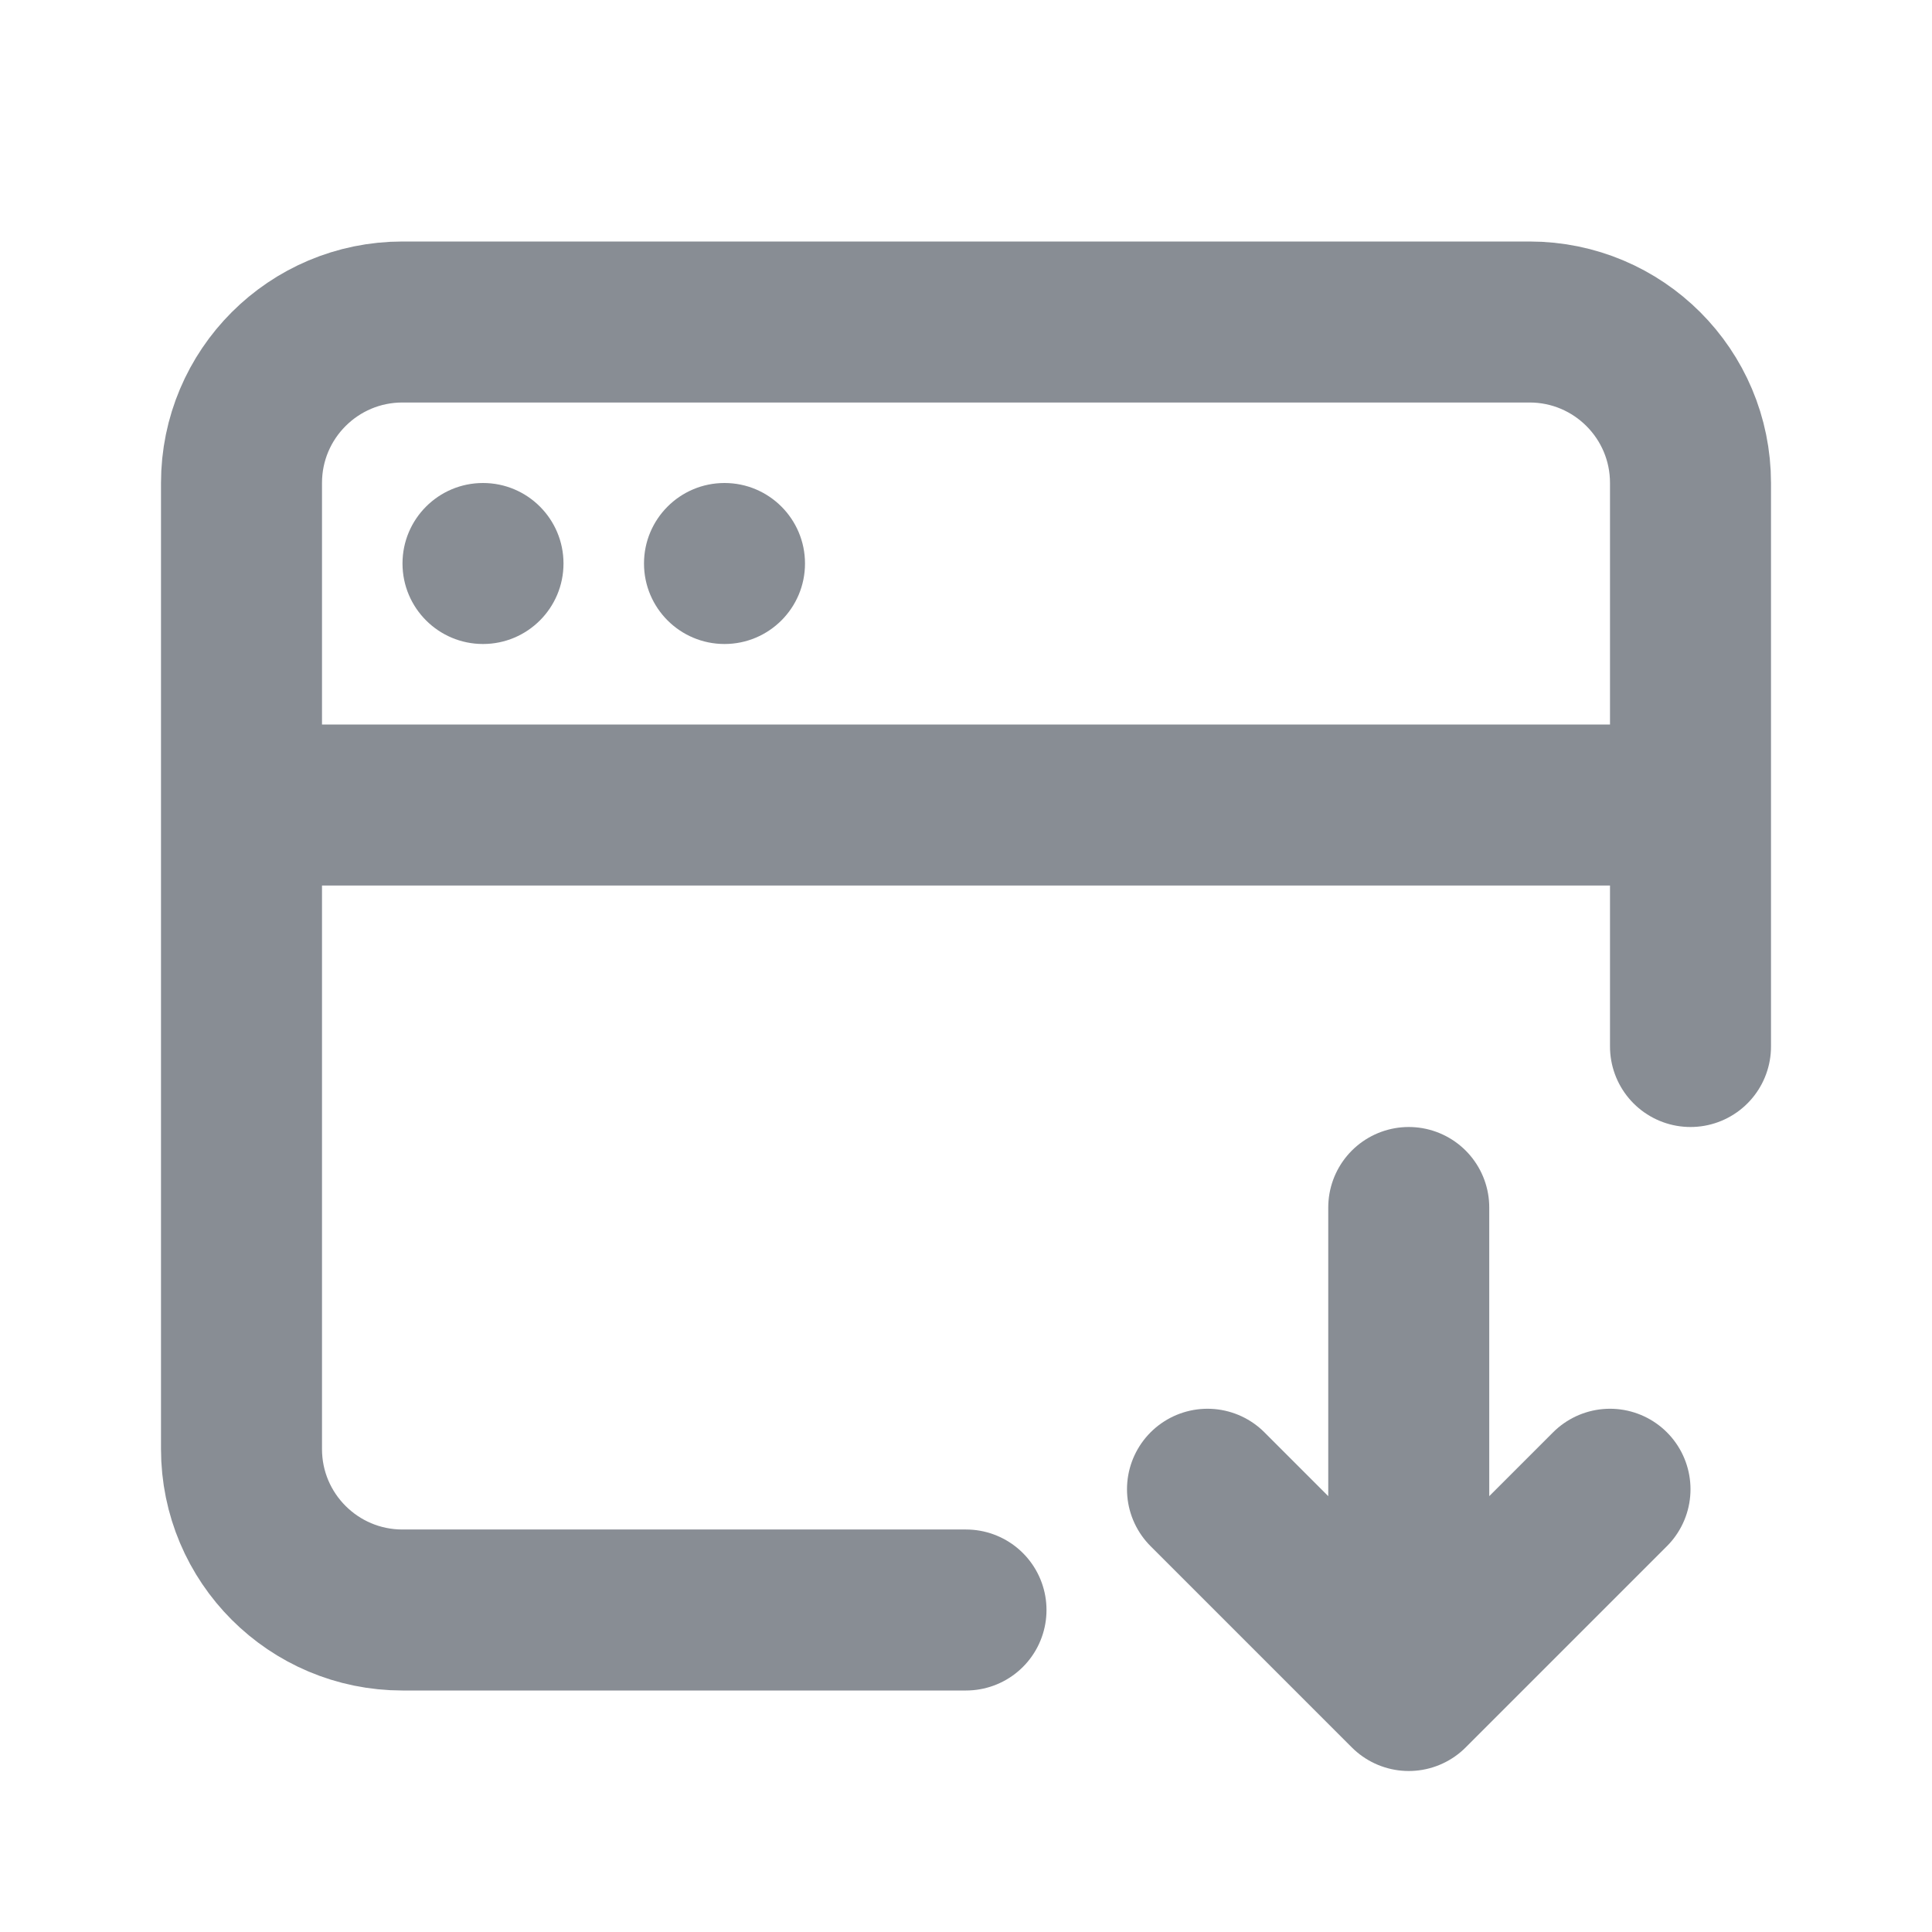
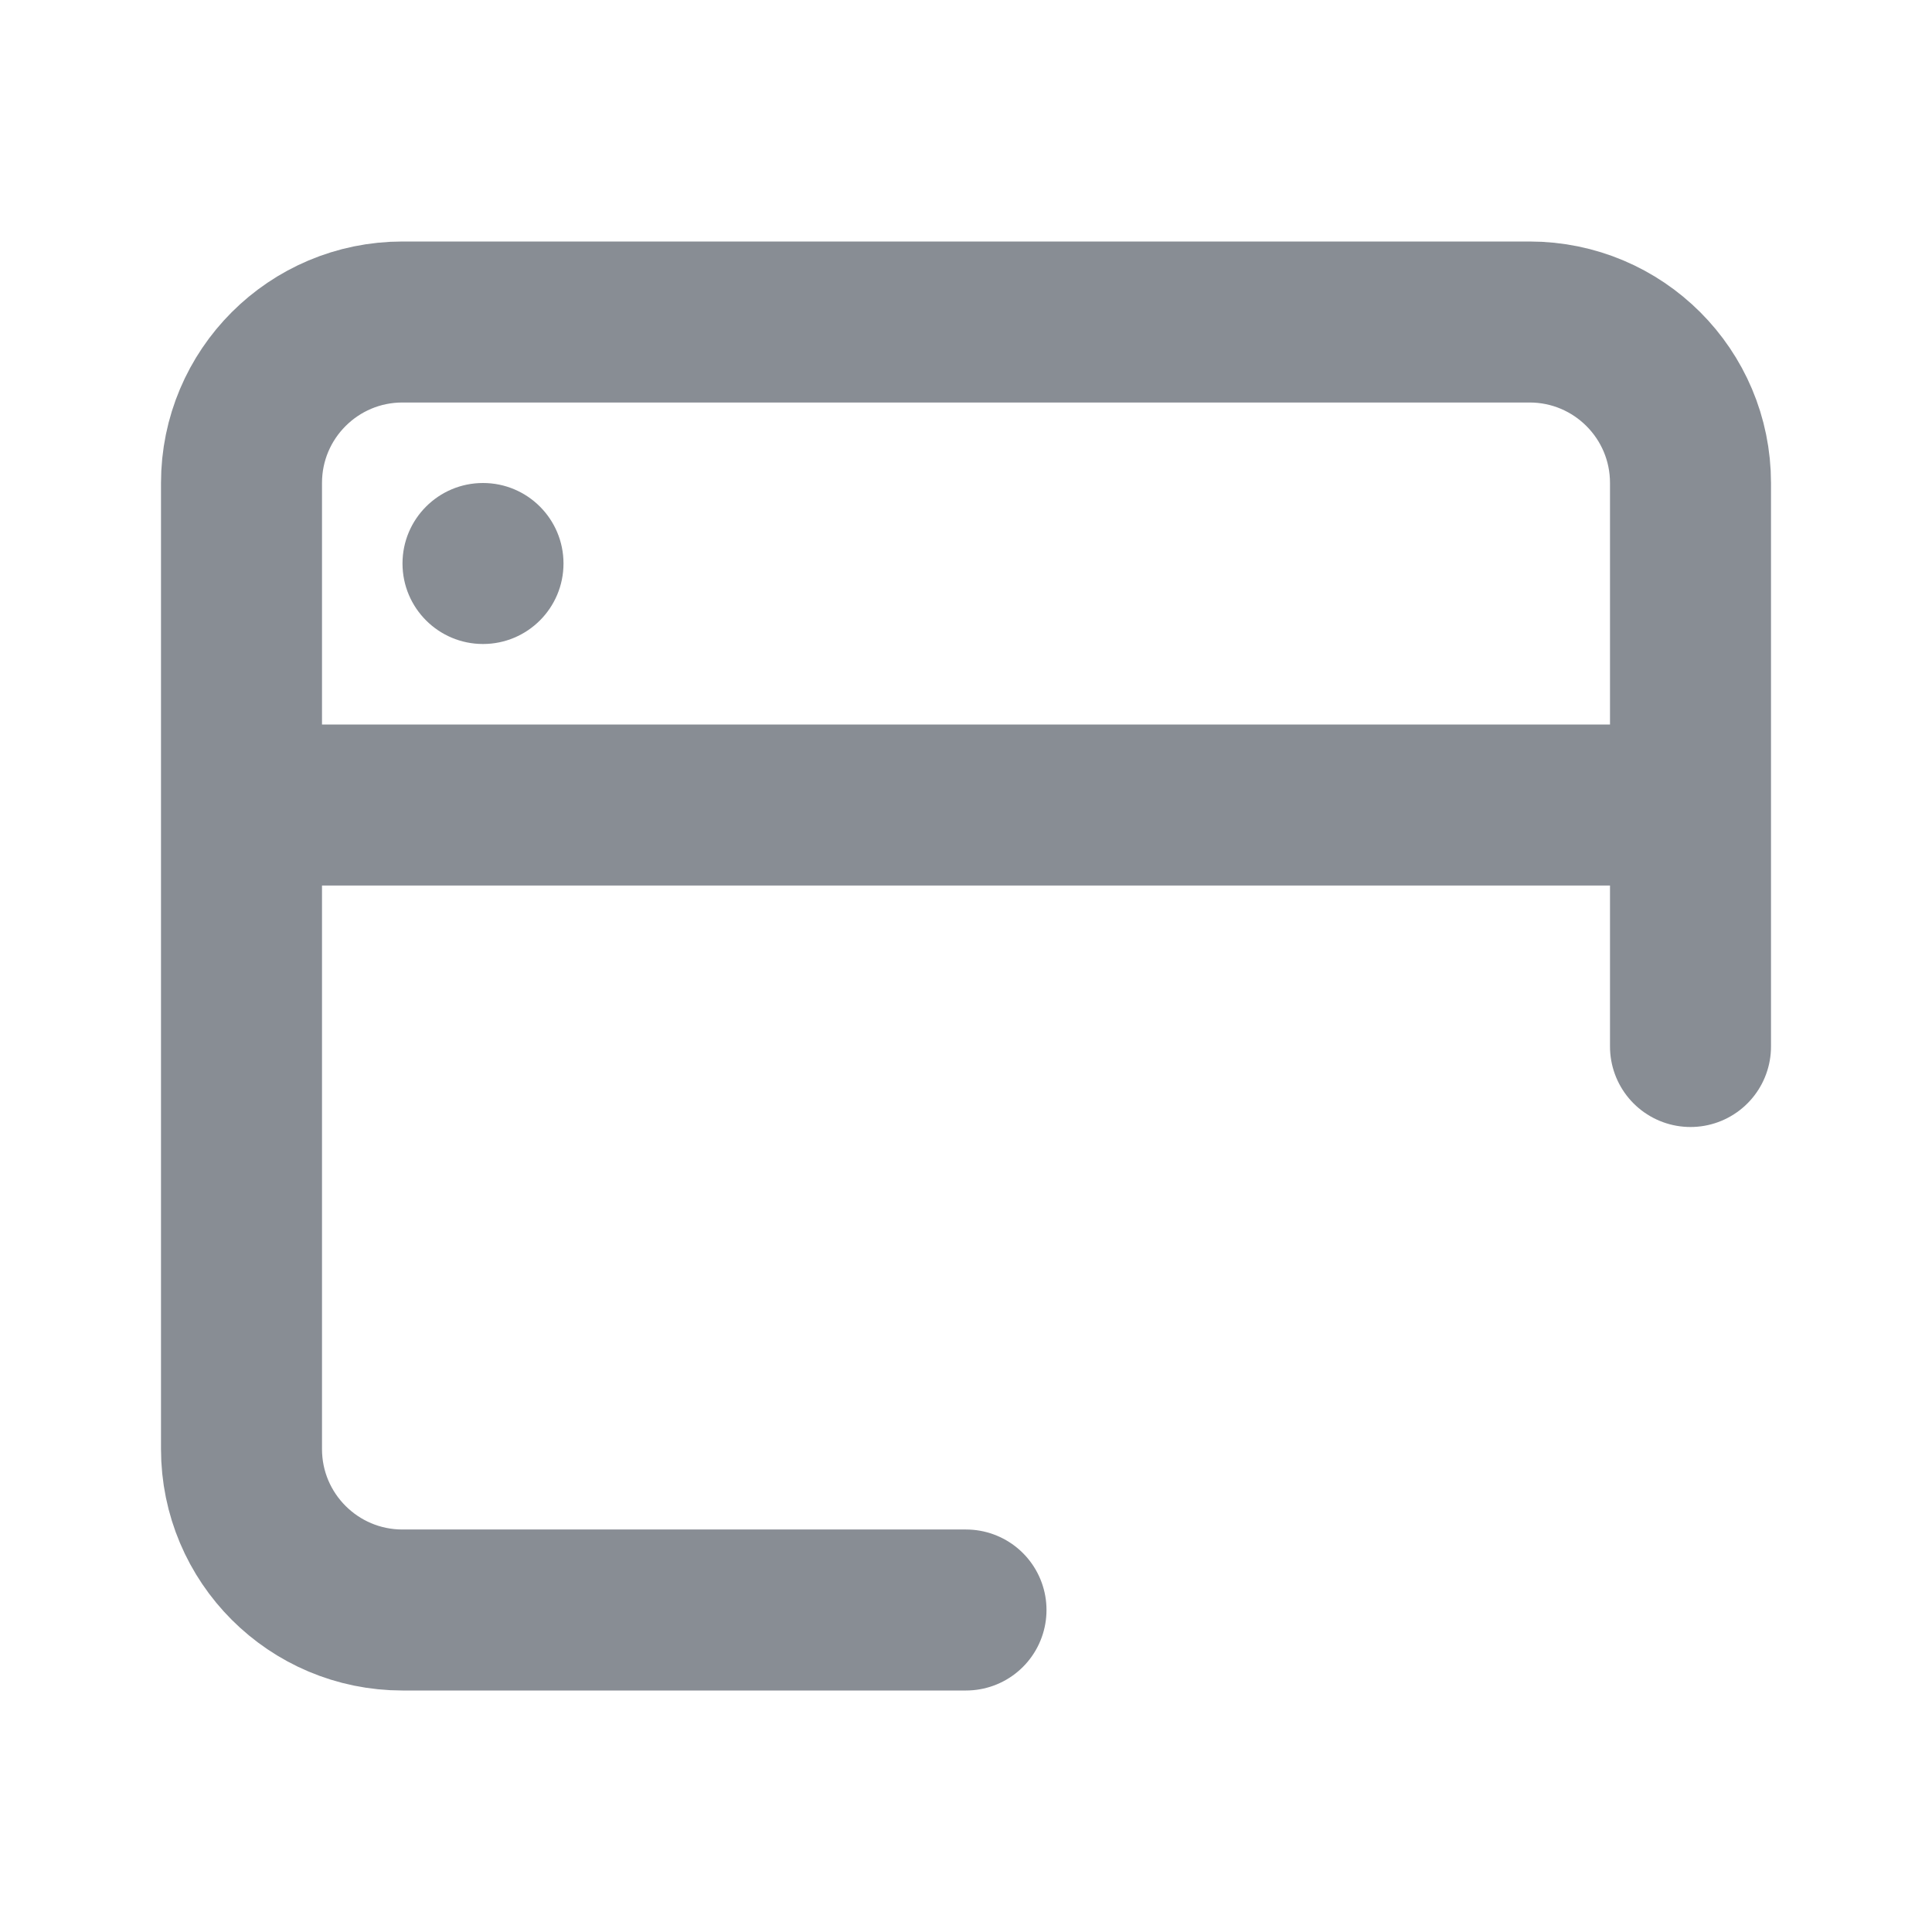
<svg xmlns="http://www.w3.org/2000/svg" width="800px" height="800px" viewBox="0 0 24 24" fill="none">
  <path d="M3 10V18C3 19.105 3.895 20 5 20H12M3 10V6C3 4.895 3.895 4 5 4H19C20.105 4 21 4.895 21 6V10M3 10H21M21 10V13" stroke="#888d94" stroke-width="2" stroke-linecap="round" stroke-linejoin="round" />
-   <path d="M17.5 15L17.5 21M17.5 21L20 18.5M17.5 21L15 18.5" stroke="#888d94" stroke-width="2" stroke-linecap="round" stroke-linejoin="round" />
  <circle cx="6" cy="7" r="1" fill="#888d94" />
-   <circle cx="9" cy="7" r="1" fill="#888d94" />
</svg>